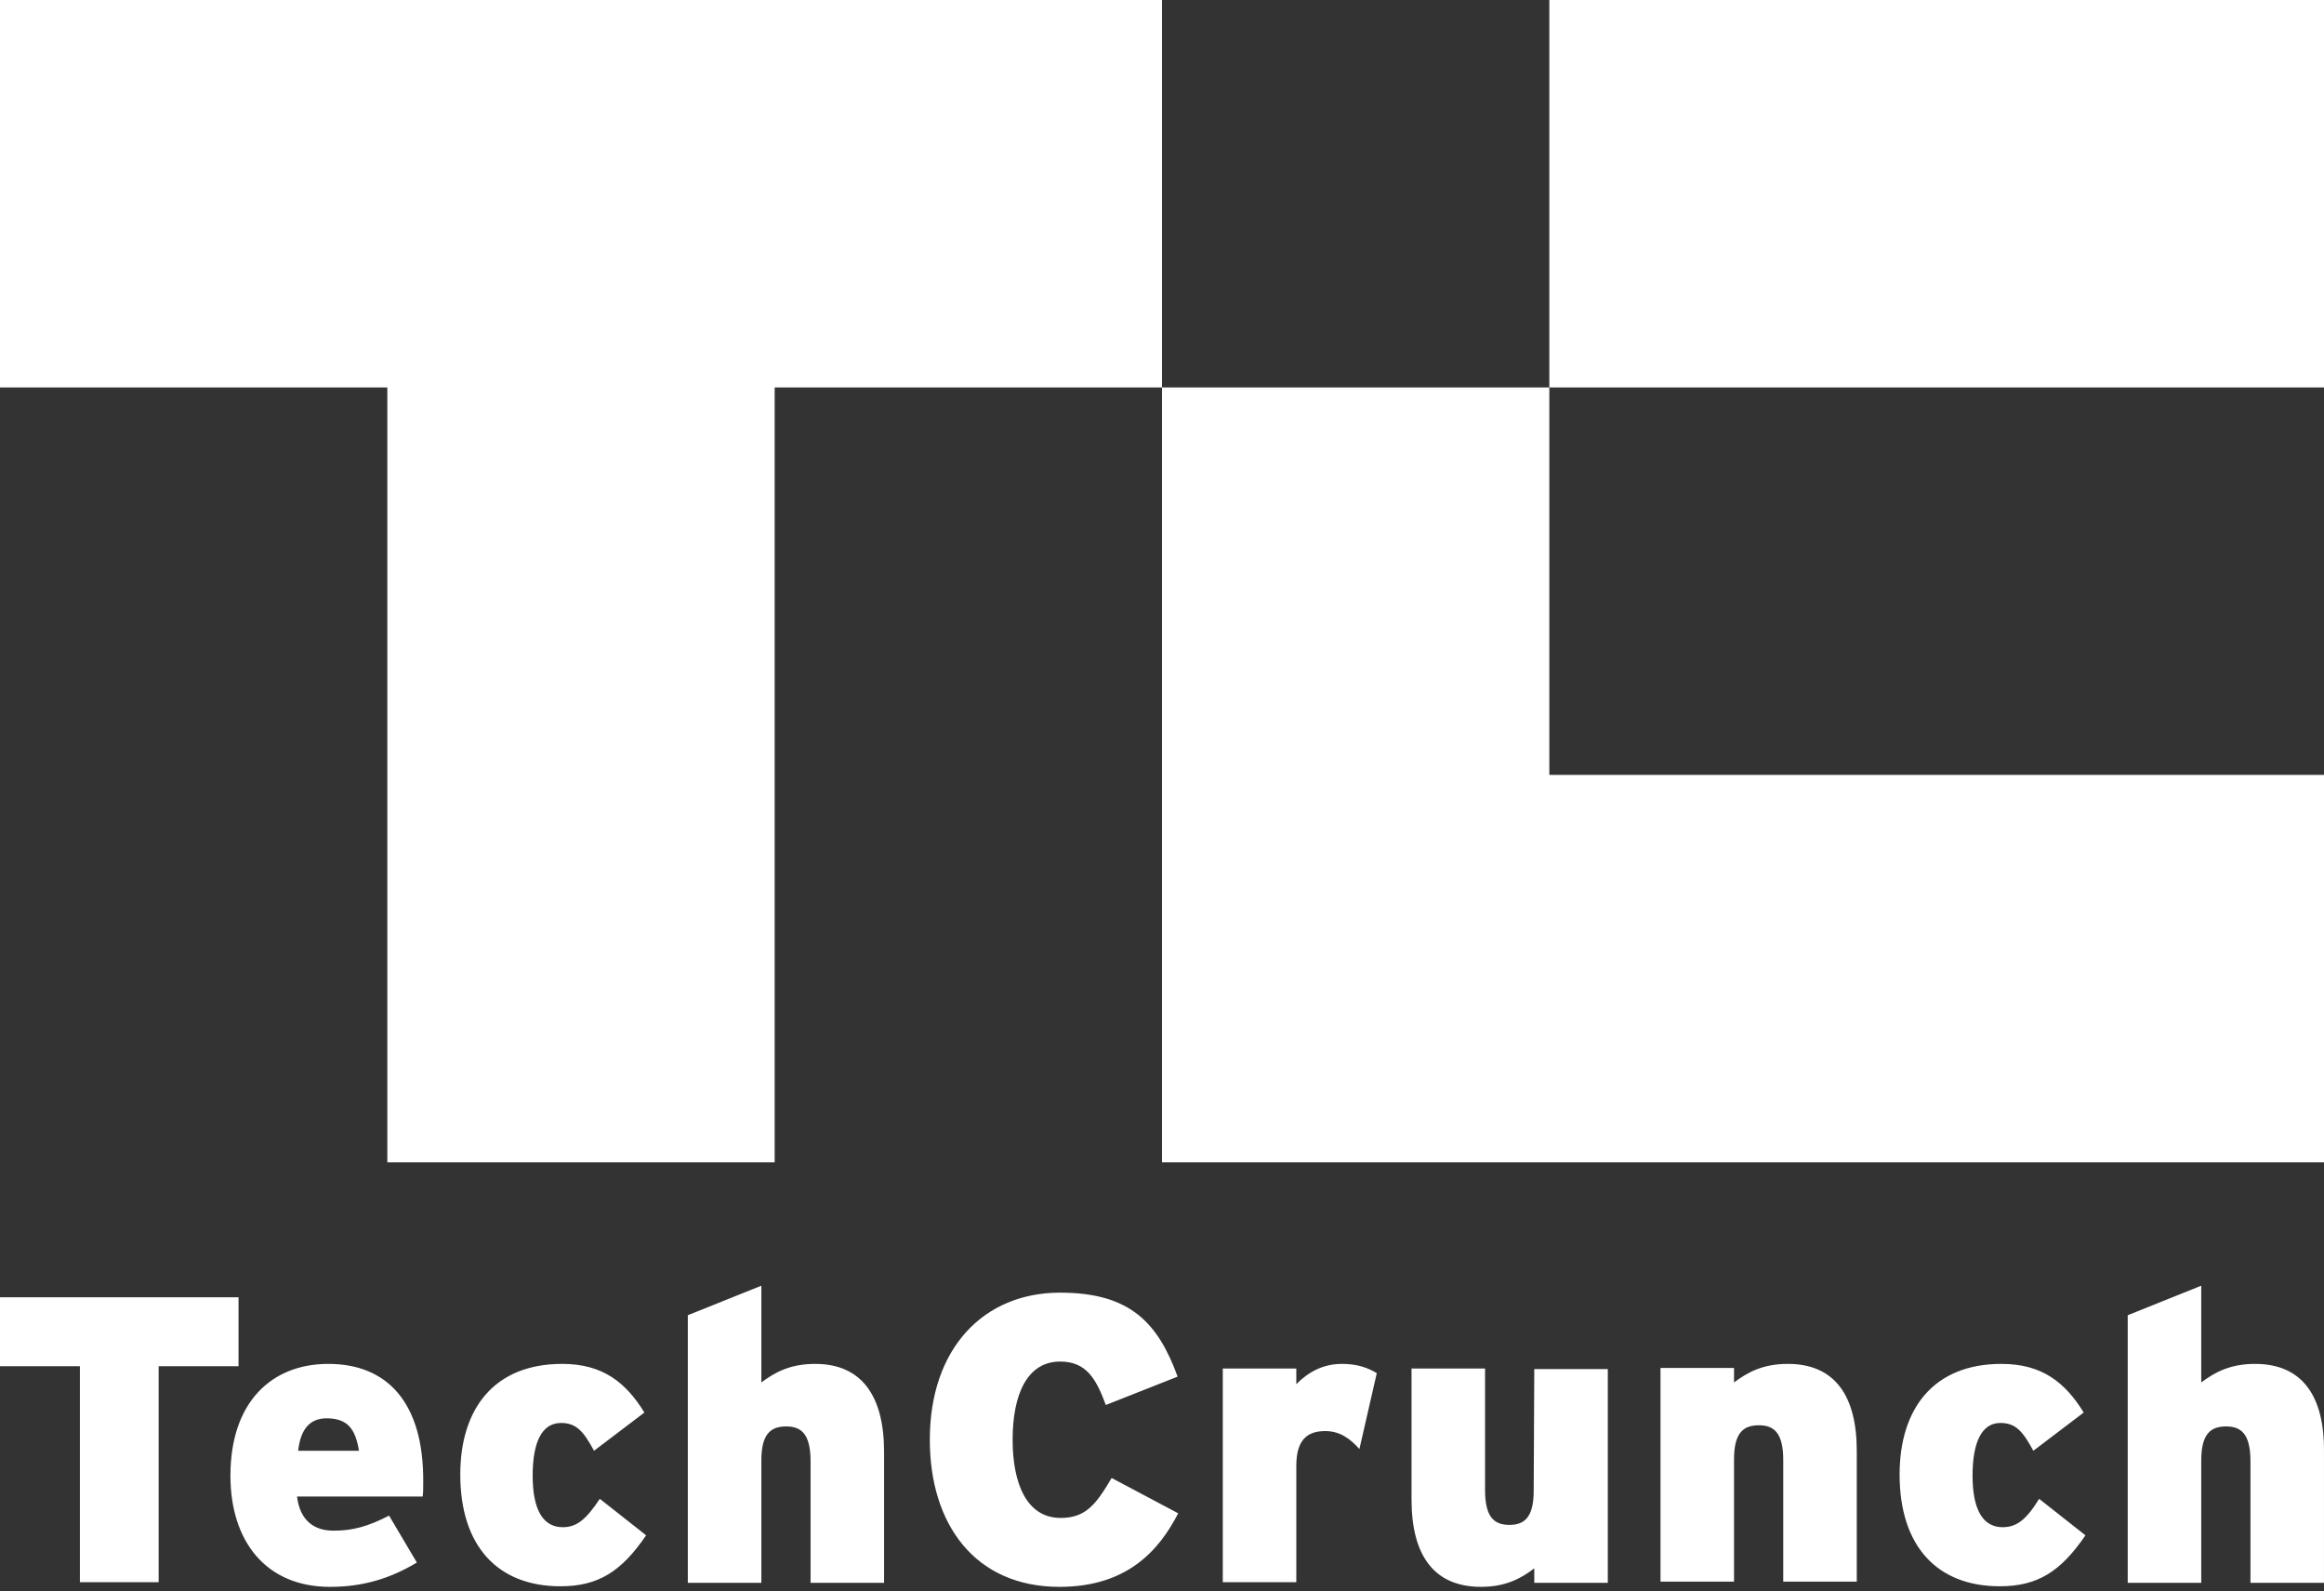
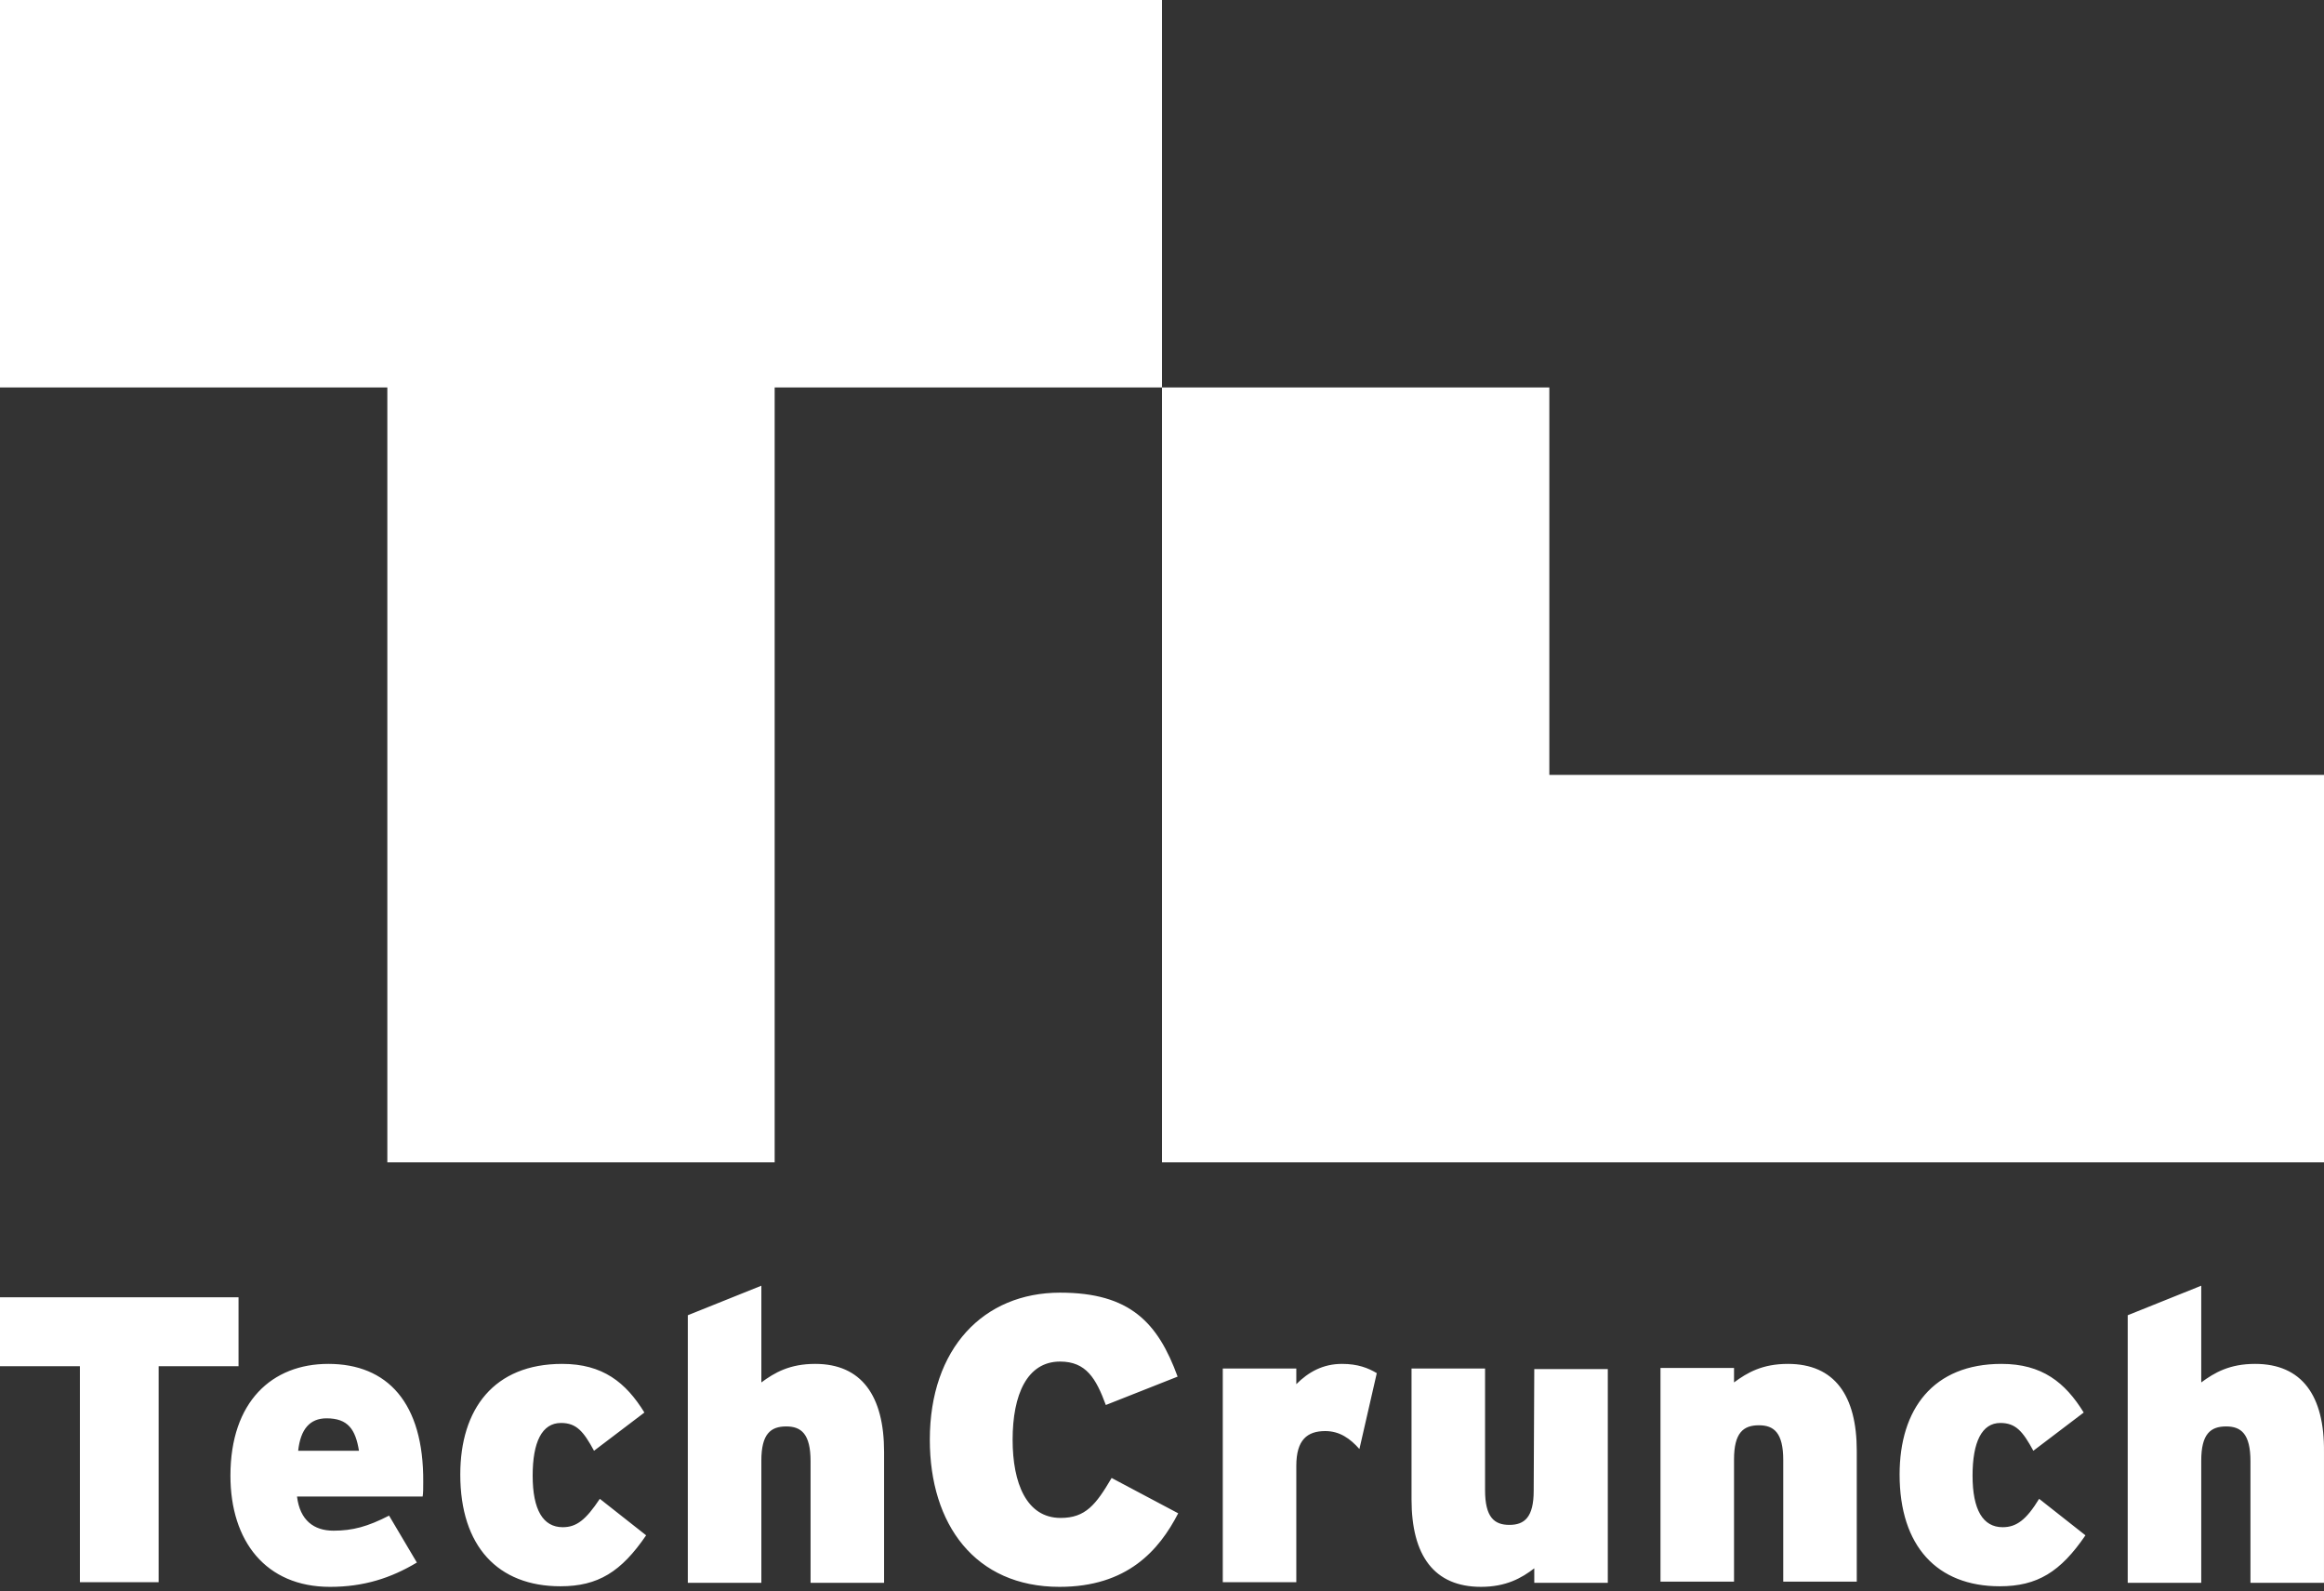
<svg xmlns="http://www.w3.org/2000/svg" width="336" height="230" viewBox="0 0 336 230" fill="none">
  <rect x="0" y="0" width="336" height="230" fill="#333333" stroke="none" />
-   <path d="M168 0v56h-56v112H56V56H0V0h168ZM336 0H224v56h112V0ZM336 112v56H168V56h56v56h112ZM34.487 187.508H0v9.961h11.552v31.222h11.384v-31.222h11.551v-9.961ZM47.462 197.133c-8.12 0-14.146 5.441-14.146 16.155 0 9.459 5.106 16.072 14.397 16.072 4.855 0 8.79-1.256 12.556-3.516l-4.018-6.78c-3.097 1.59-5.273 2.176-8.035 2.176-2.847 0-4.855-1.506-5.274-4.938h18.164c.084-.503.084-1.172.084-2.093.084-11.468-5.19-17.076-13.728-17.076Zm-4.353 12.556c.335-3.097 1.674-4.688 4.102-4.688 3.097 0 4.185 1.591 4.688 4.688h-8.79ZM81.364 220.738c-2.847 0-4.353-2.511-4.353-7.45 0-4.855 1.34-7.617 4.101-7.617 2.26 0 3.265 1.255 4.772 4.018l7.282-5.525c-2.678-4.353-6.027-7.031-11.886-7.031-9.877 0-14.733 6.529-14.733 15.988 0 10.379 5.441 16.155 14.482 16.155 5.44 0 8.789-2.093 12.388-7.366l-6.696-5.274c-2.01 3.014-3.349 4.102-5.357 4.102ZM117.859 197.132c-3.683 0-5.859 1.256-7.784 2.679v-13.979l-10.631 4.269v38.673h10.631v-17.663c0-3.85 1.339-4.938 3.599-4.938 2.176 0 3.516 1.088 3.516 5.022v17.579h10.63v-18.918c0-8.12-3.264-12.724-9.961-12.724ZM153.35 219.398c-4.938 0-6.947-5.023-6.947-11.301 0-6.529 2.092-11.3 6.863-11.3 3.767 0 5.19 2.428 6.613 6.278l10.38-4.102c-2.846-7.784-6.864-12.137-16.993-12.137-11.049 0-18.834 8.036-18.834 21.261 0 12.222 6.53 21.262 18.751 21.262 9.793 0 14.397-5.274 17.16-10.631l-9.627-5.106c-2.26 3.851-3.766 5.776-7.366 5.776ZM187.418 200.063v-2.261h-10.631v30.888h10.631v-16.825c0-3.767 1.59-5.022 4.185-5.022 2.093 0 3.6 1.088 4.939 2.595l2.511-10.966c-1.256-.753-2.762-1.339-5.022-1.339-2.763 0-4.855 1.172-6.613 2.93ZM221.739 215.463c0 3.85-1.339 4.939-3.516 4.939-2.176 0-3.515-1.089-3.515-5.023v-17.578h-10.631v18.917c0 8.12 3.264 12.64 10.045 12.64 3.599 0 5.859-1.255 7.701-2.678v2.092h10.63v-30.888h-10.63l-.084 17.579ZM258.487 197.133c-3.683 0-5.859 1.255-7.784 2.678v-2.092h-10.631v30.887h10.631v-17.662c0-3.85 1.339-4.938 3.599-4.938 2.176 0 3.516 1.088 3.516 5.022v17.578h10.63v-18.917c0-7.952-3.181-12.556-9.961-12.556ZM289.541 220.738c-2.846 0-4.352-2.511-4.352-7.45 0-4.855 1.339-7.617 4.018-7.617 2.26 0 3.264 1.255 4.771 4.018l7.282-5.525c-2.678-4.353-6.027-7.031-11.886-7.031-9.877 0-14.732 6.529-14.732 15.988 0 10.379 5.441 16.155 14.481 16.155 5.441 0 8.789-2.093 12.388-7.366l-6.696-5.274c-1.842 3.014-3.265 4.102-5.274 4.102ZM326.037 197.132c-3.683 0-5.859 1.256-7.785 2.679v-13.979l-10.63 4.269v38.673h10.63v-17.663c0-3.85 1.34-4.938 3.6-4.938 2.176 0 3.515 1.088 3.515 5.022v17.579h10.631v-18.918c.084-8.12-3.181-12.724-9.961-12.724Z" fill="#fff" />
+   <path d="M168 0v56h-56v112H56V56H0V0h168ZM336 0v56h112V0ZM336 112v56H168V56h56v56h112ZM34.487 187.508H0v9.961h11.552v31.222h11.384v-31.222h11.551v-9.961ZM47.462 197.133c-8.12 0-14.146 5.441-14.146 16.155 0 9.459 5.106 16.072 14.397 16.072 4.855 0 8.79-1.256 12.556-3.516l-4.018-6.78c-3.097 1.59-5.273 2.176-8.035 2.176-2.847 0-4.855-1.506-5.274-4.938h18.164c.084-.503.084-1.172.084-2.093.084-11.468-5.19-17.076-13.728-17.076Zm-4.353 12.556c.335-3.097 1.674-4.688 4.102-4.688 3.097 0 4.185 1.591 4.688 4.688h-8.79ZM81.364 220.738c-2.847 0-4.353-2.511-4.353-7.45 0-4.855 1.34-7.617 4.101-7.617 2.26 0 3.265 1.255 4.772 4.018l7.282-5.525c-2.678-4.353-6.027-7.031-11.886-7.031-9.877 0-14.733 6.529-14.733 15.988 0 10.379 5.441 16.155 14.482 16.155 5.44 0 8.789-2.093 12.388-7.366l-6.696-5.274c-2.01 3.014-3.349 4.102-5.357 4.102ZM117.859 197.132c-3.683 0-5.859 1.256-7.784 2.679v-13.979l-10.631 4.269v38.673h10.631v-17.663c0-3.85 1.339-4.938 3.599-4.938 2.176 0 3.516 1.088 3.516 5.022v17.579h10.63v-18.918c0-8.12-3.264-12.724-9.961-12.724ZM153.35 219.398c-4.938 0-6.947-5.023-6.947-11.301 0-6.529 2.092-11.3 6.863-11.3 3.767 0 5.19 2.428 6.613 6.278l10.38-4.102c-2.846-7.784-6.864-12.137-16.993-12.137-11.049 0-18.834 8.036-18.834 21.261 0 12.222 6.53 21.262 18.751 21.262 9.793 0 14.397-5.274 17.16-10.631l-9.627-5.106c-2.26 3.851-3.766 5.776-7.366 5.776ZM187.418 200.063v-2.261h-10.631v30.888h10.631v-16.825c0-3.767 1.59-5.022 4.185-5.022 2.093 0 3.6 1.088 4.939 2.595l2.511-10.966c-1.256-.753-2.762-1.339-5.022-1.339-2.763 0-4.855 1.172-6.613 2.93ZM221.739 215.463c0 3.85-1.339 4.939-3.516 4.939-2.176 0-3.515-1.089-3.515-5.023v-17.578h-10.631v18.917c0 8.12 3.264 12.64 10.045 12.64 3.599 0 5.859-1.255 7.701-2.678v2.092h10.63v-30.888h-10.63l-.084 17.579ZM258.487 197.133c-3.683 0-5.859 1.255-7.784 2.678v-2.092h-10.631v30.887h10.631v-17.662c0-3.85 1.339-4.938 3.599-4.938 2.176 0 3.516 1.088 3.516 5.022v17.578h10.63v-18.917c0-7.952-3.181-12.556-9.961-12.556ZM289.541 220.738c-2.846 0-4.352-2.511-4.352-7.45 0-4.855 1.339-7.617 4.018-7.617 2.26 0 3.264 1.255 4.771 4.018l7.282-5.525c-2.678-4.353-6.027-7.031-11.886-7.031-9.877 0-14.732 6.529-14.732 15.988 0 10.379 5.441 16.155 14.481 16.155 5.441 0 8.789-2.093 12.388-7.366l-6.696-5.274c-1.842 3.014-3.265 4.102-5.274 4.102ZM326.037 197.132c-3.683 0-5.859 1.256-7.785 2.679v-13.979l-10.63 4.269v38.673h10.63v-17.663c0-3.85 1.34-4.938 3.6-4.938 2.176 0 3.515 1.088 3.515 5.022v17.579h10.631v-18.918c.084-8.12-3.181-12.724-9.961-12.724Z" fill="#fff" />
</svg>